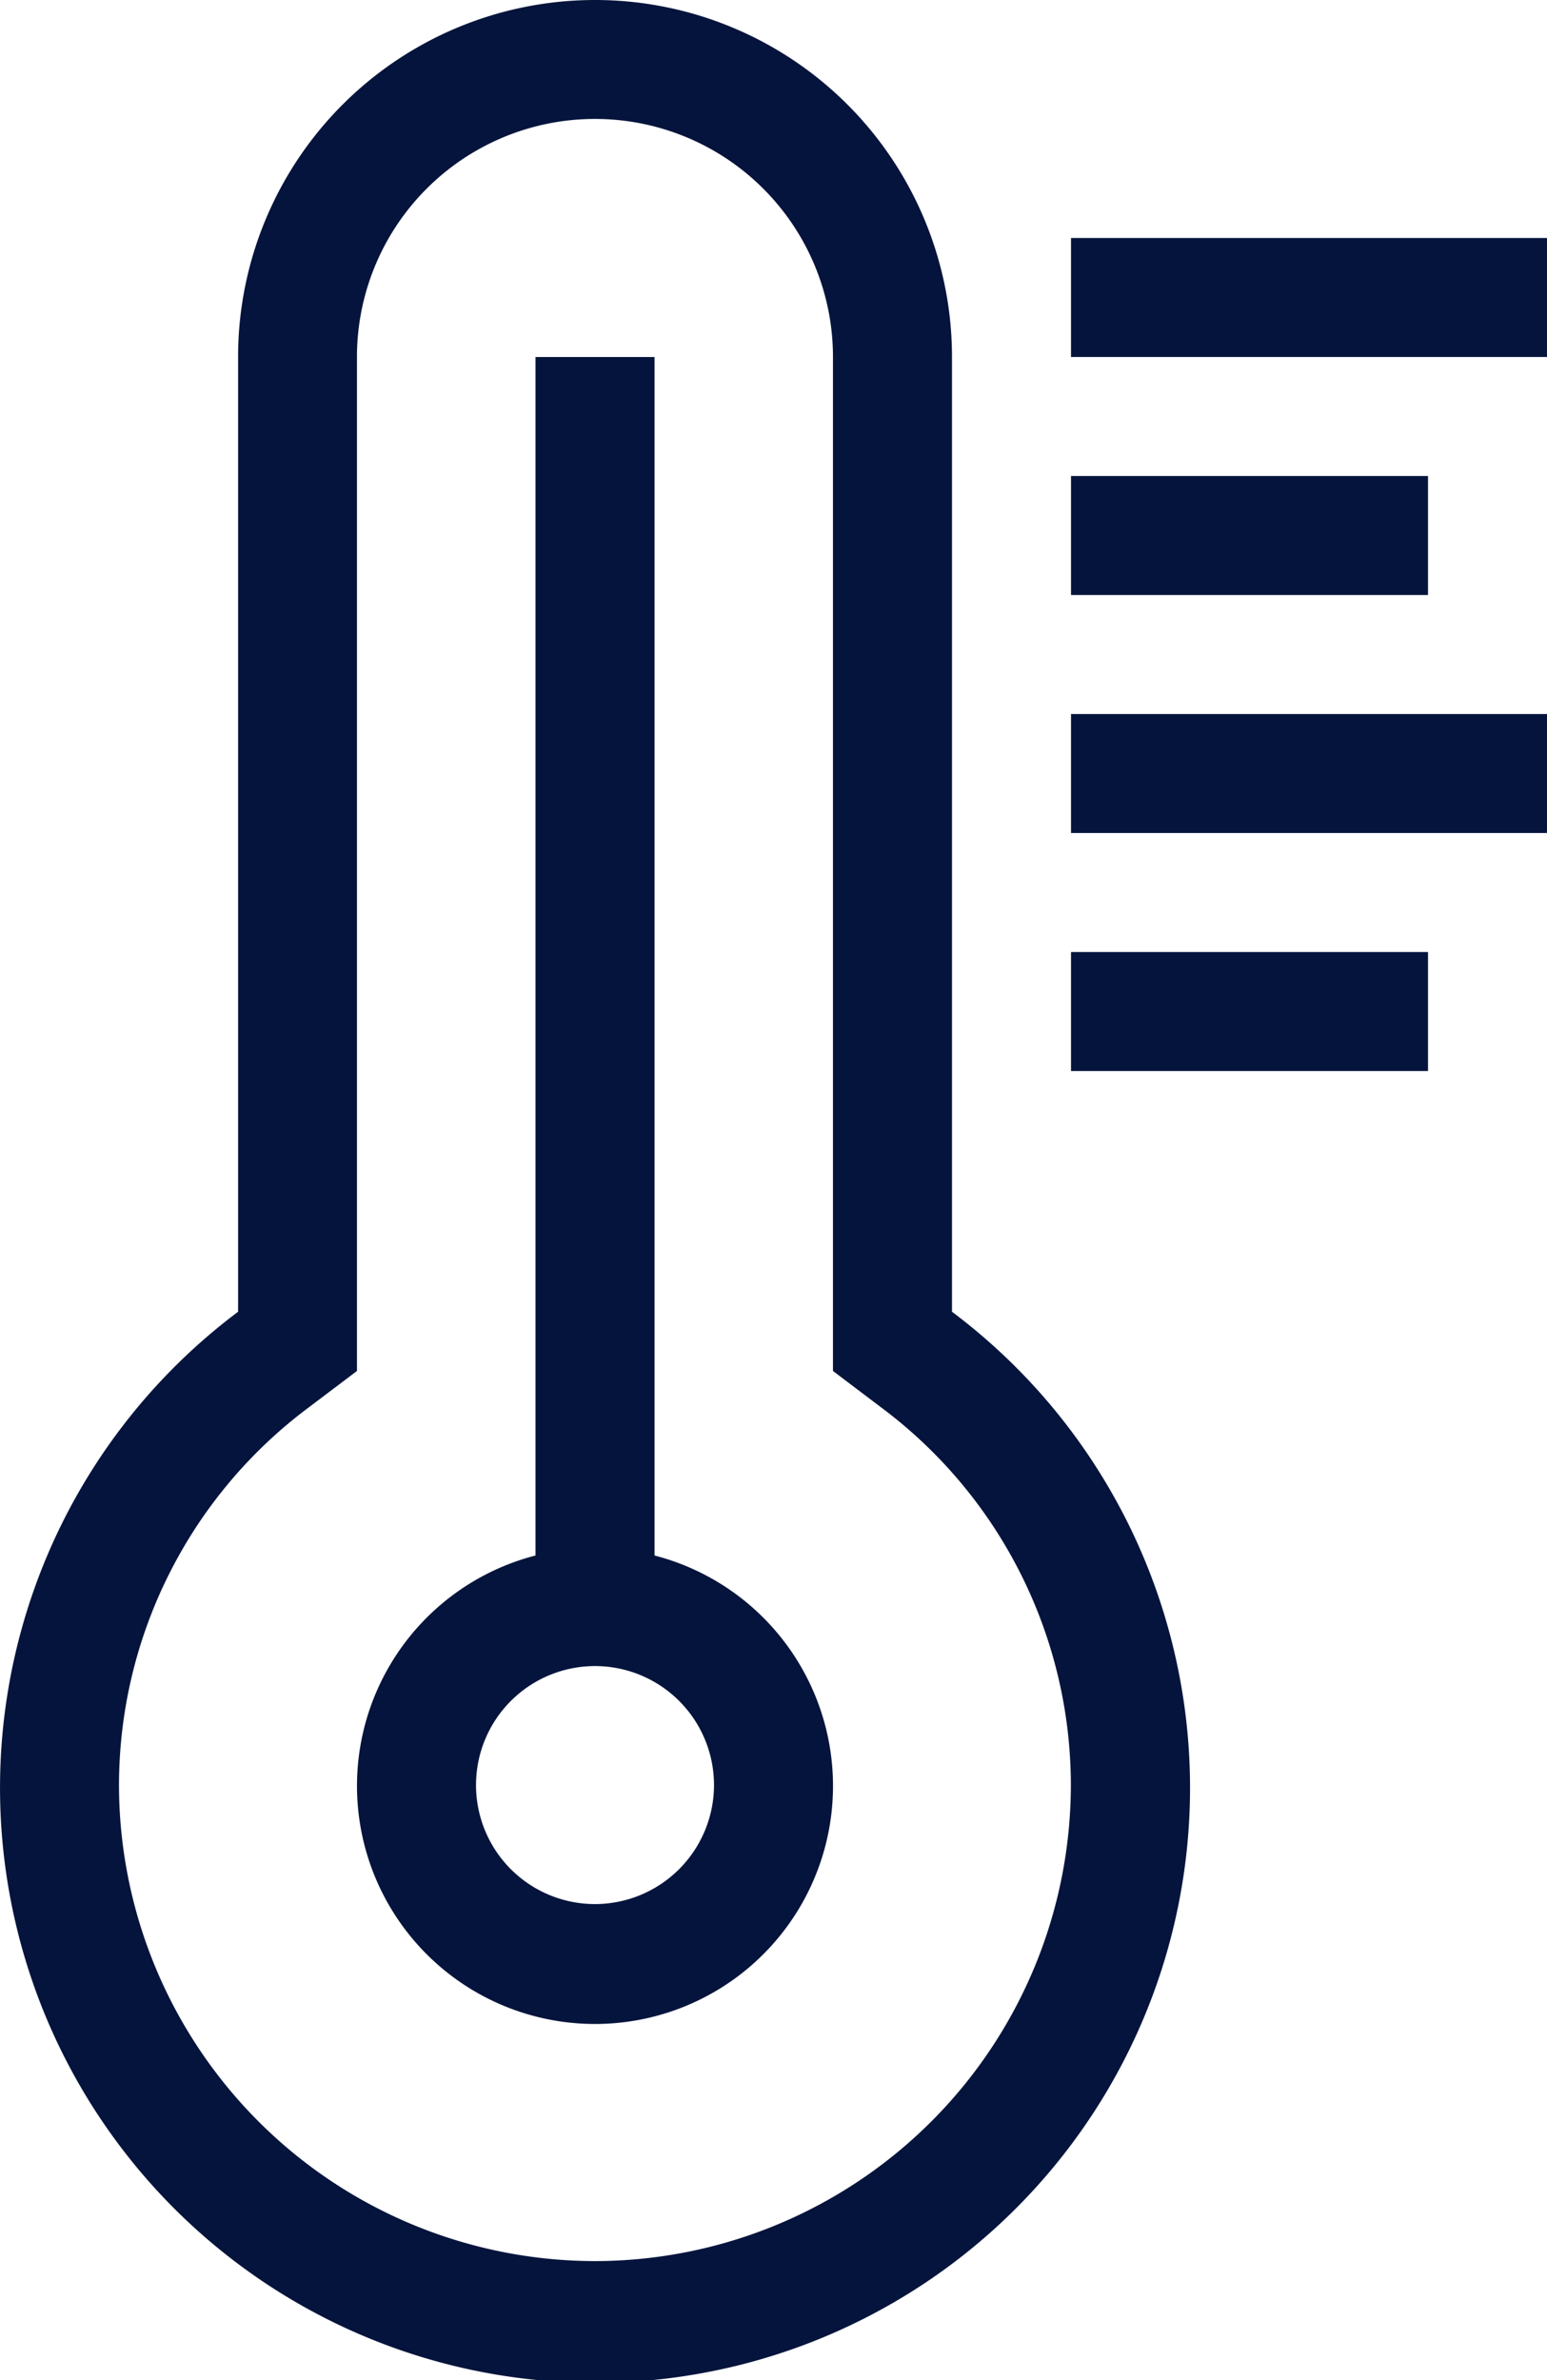
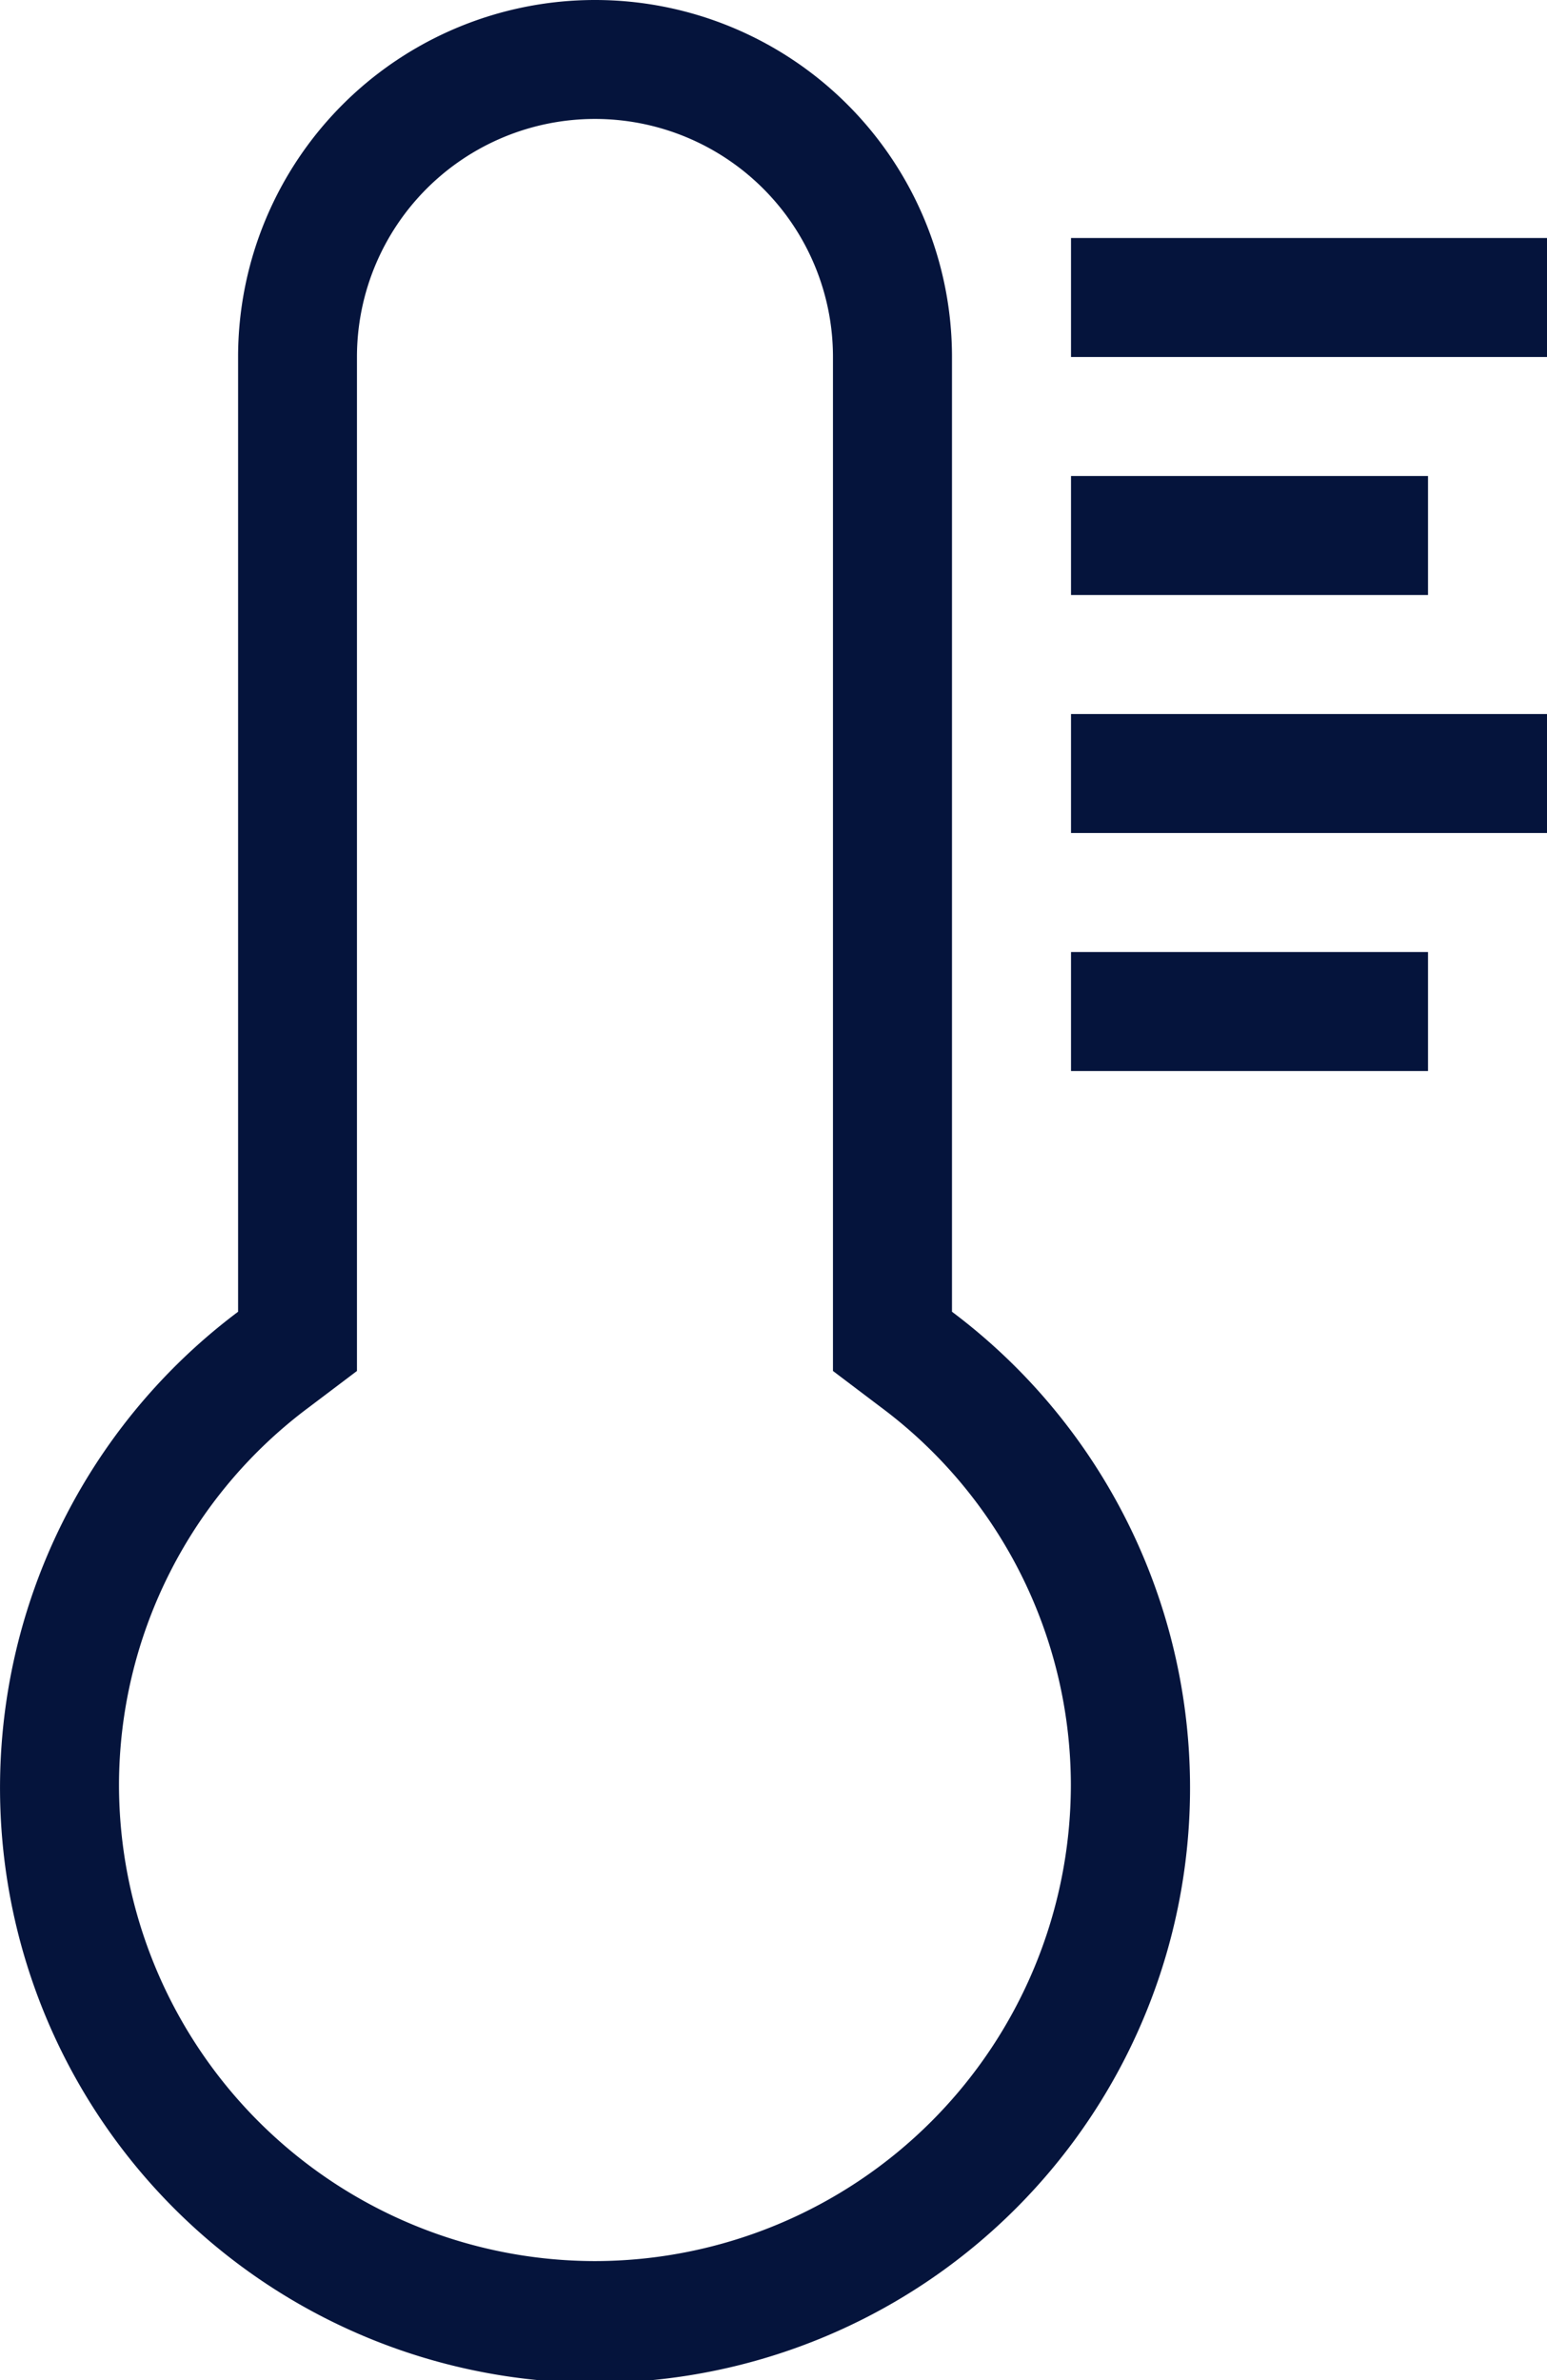
<svg xmlns="http://www.w3.org/2000/svg" id="Icon_1" data-name="Icon 1" width="63.275" height="97.346" viewBox="0 0 63.275 97.346">
  <defs>
    <clipPath id="clip-path">
      <rect id="Rechteck_10" data-name="Rechteck 10" width="63.275" height="97.346" fill="#05143c" />
    </clipPath>
  </defs>
  <g id="Gruppe_1" data-name="Gruppe 1" clip-path="url(#clip-path)">
-     <path id="Pfad_4" data-name="Pfad 4" d="M34.74,71.589V22.571H29.872V71.589a9.735,9.735,0,1,0,4.867,0M32.306,85.846a4.867,4.867,0,1,1,4.867-4.867,4.873,4.873,0,0,1-4.867,4.867" transform="translate(-7.969 -7.969)" fill="#05143c" />
    <path id="Pfad_5" data-name="Pfad 5" d="M38.938,53.651V14.6a14.6,14.6,0,0,0-29.2,0V53.651a24.337,24.337,0,1,0,29.2,0m-14.6,38.828A19.491,19.491,0,0,1,4.867,73.01a19.293,19.293,0,0,1,7.8-15.476L14.6,56.073V14.6a9.735,9.735,0,0,1,19.47,0V56.073L36,57.533a19.293,19.293,0,0,1,7.8,15.476A19.491,19.491,0,0,1,24.337,92.479" transform="translate(0)" fill="#05143c" />
    <rect id="Rechteck_6" data-name="Rechteck 6" width="19.469" height="4.867" transform="translate(43.806 9.734)" fill="#05143c" />
    <rect id="Rechteck_7" data-name="Rechteck 7" width="19.469" height="4.867" transform="translate(43.806 29.203)" fill="#05143c" />
    <rect id="Rechteck_8" data-name="Rechteck 8" width="14.602" height="4.867" transform="translate(43.806 19.469)" fill="#05143c" />
    <rect id="Rechteck_9" data-name="Rechteck 9" width="14.602" height="4.867" transform="translate(43.806 38.938)" fill="#05143c" />
  </g>
</svg>